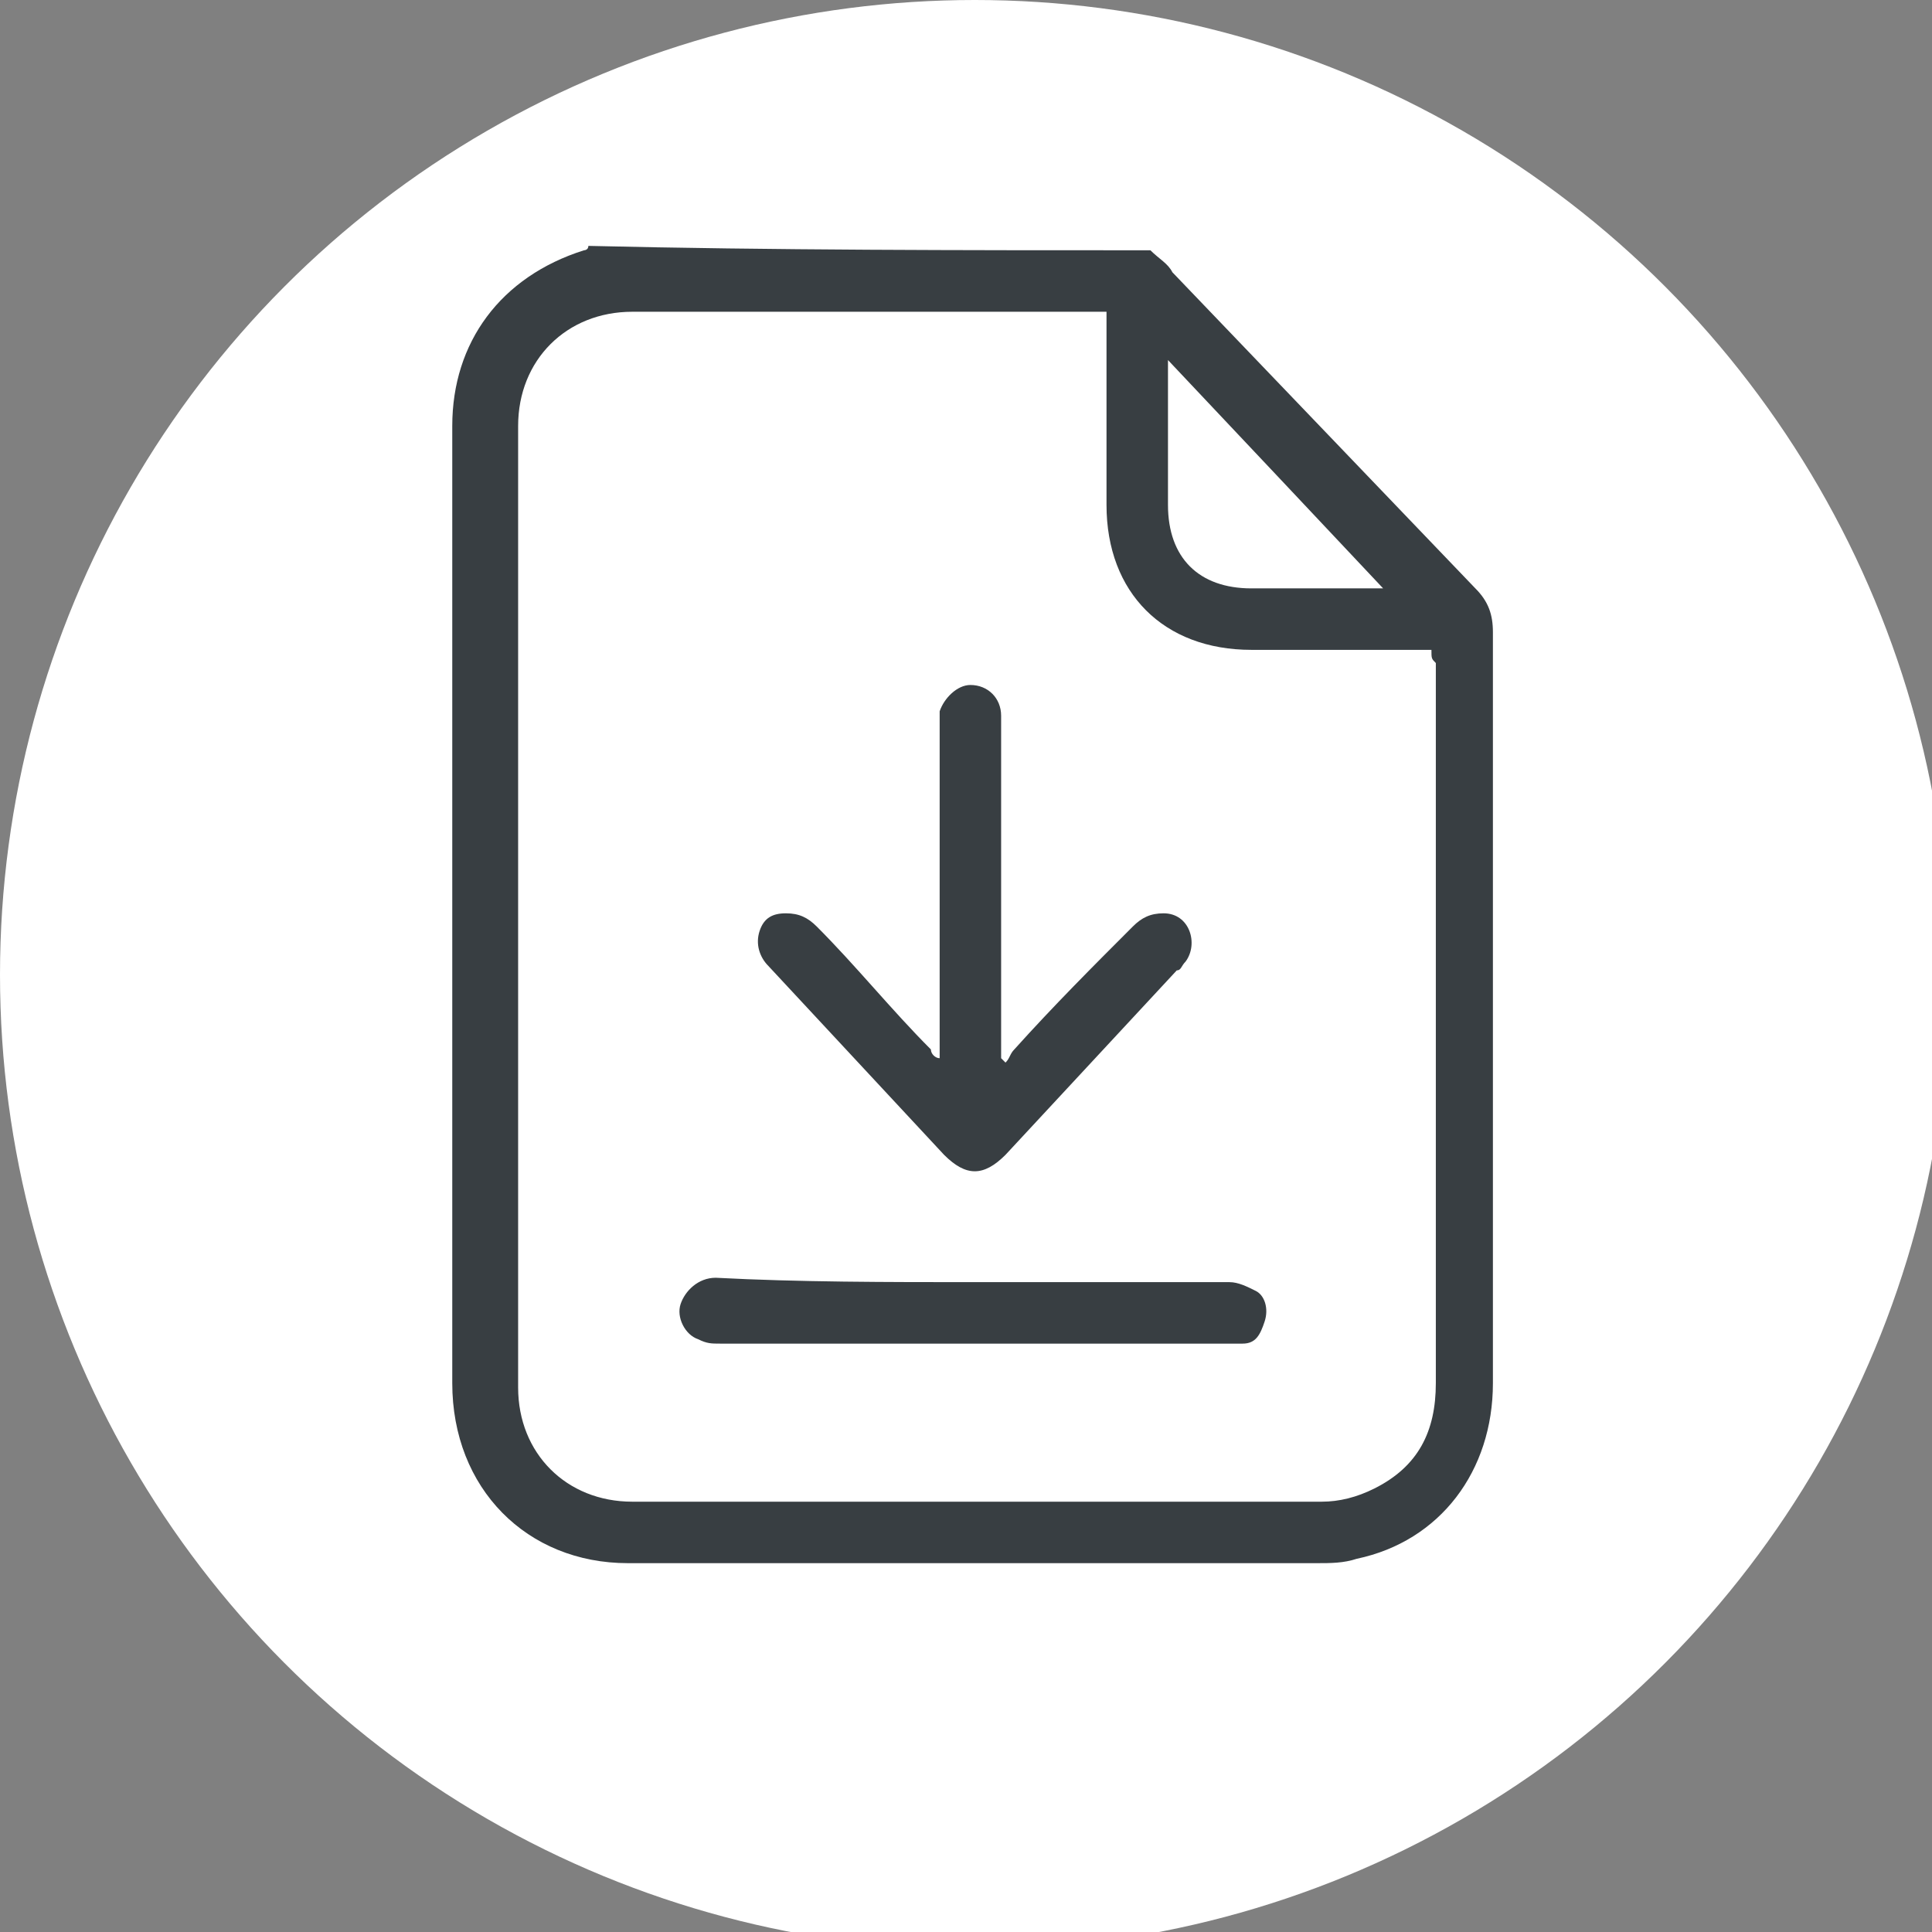
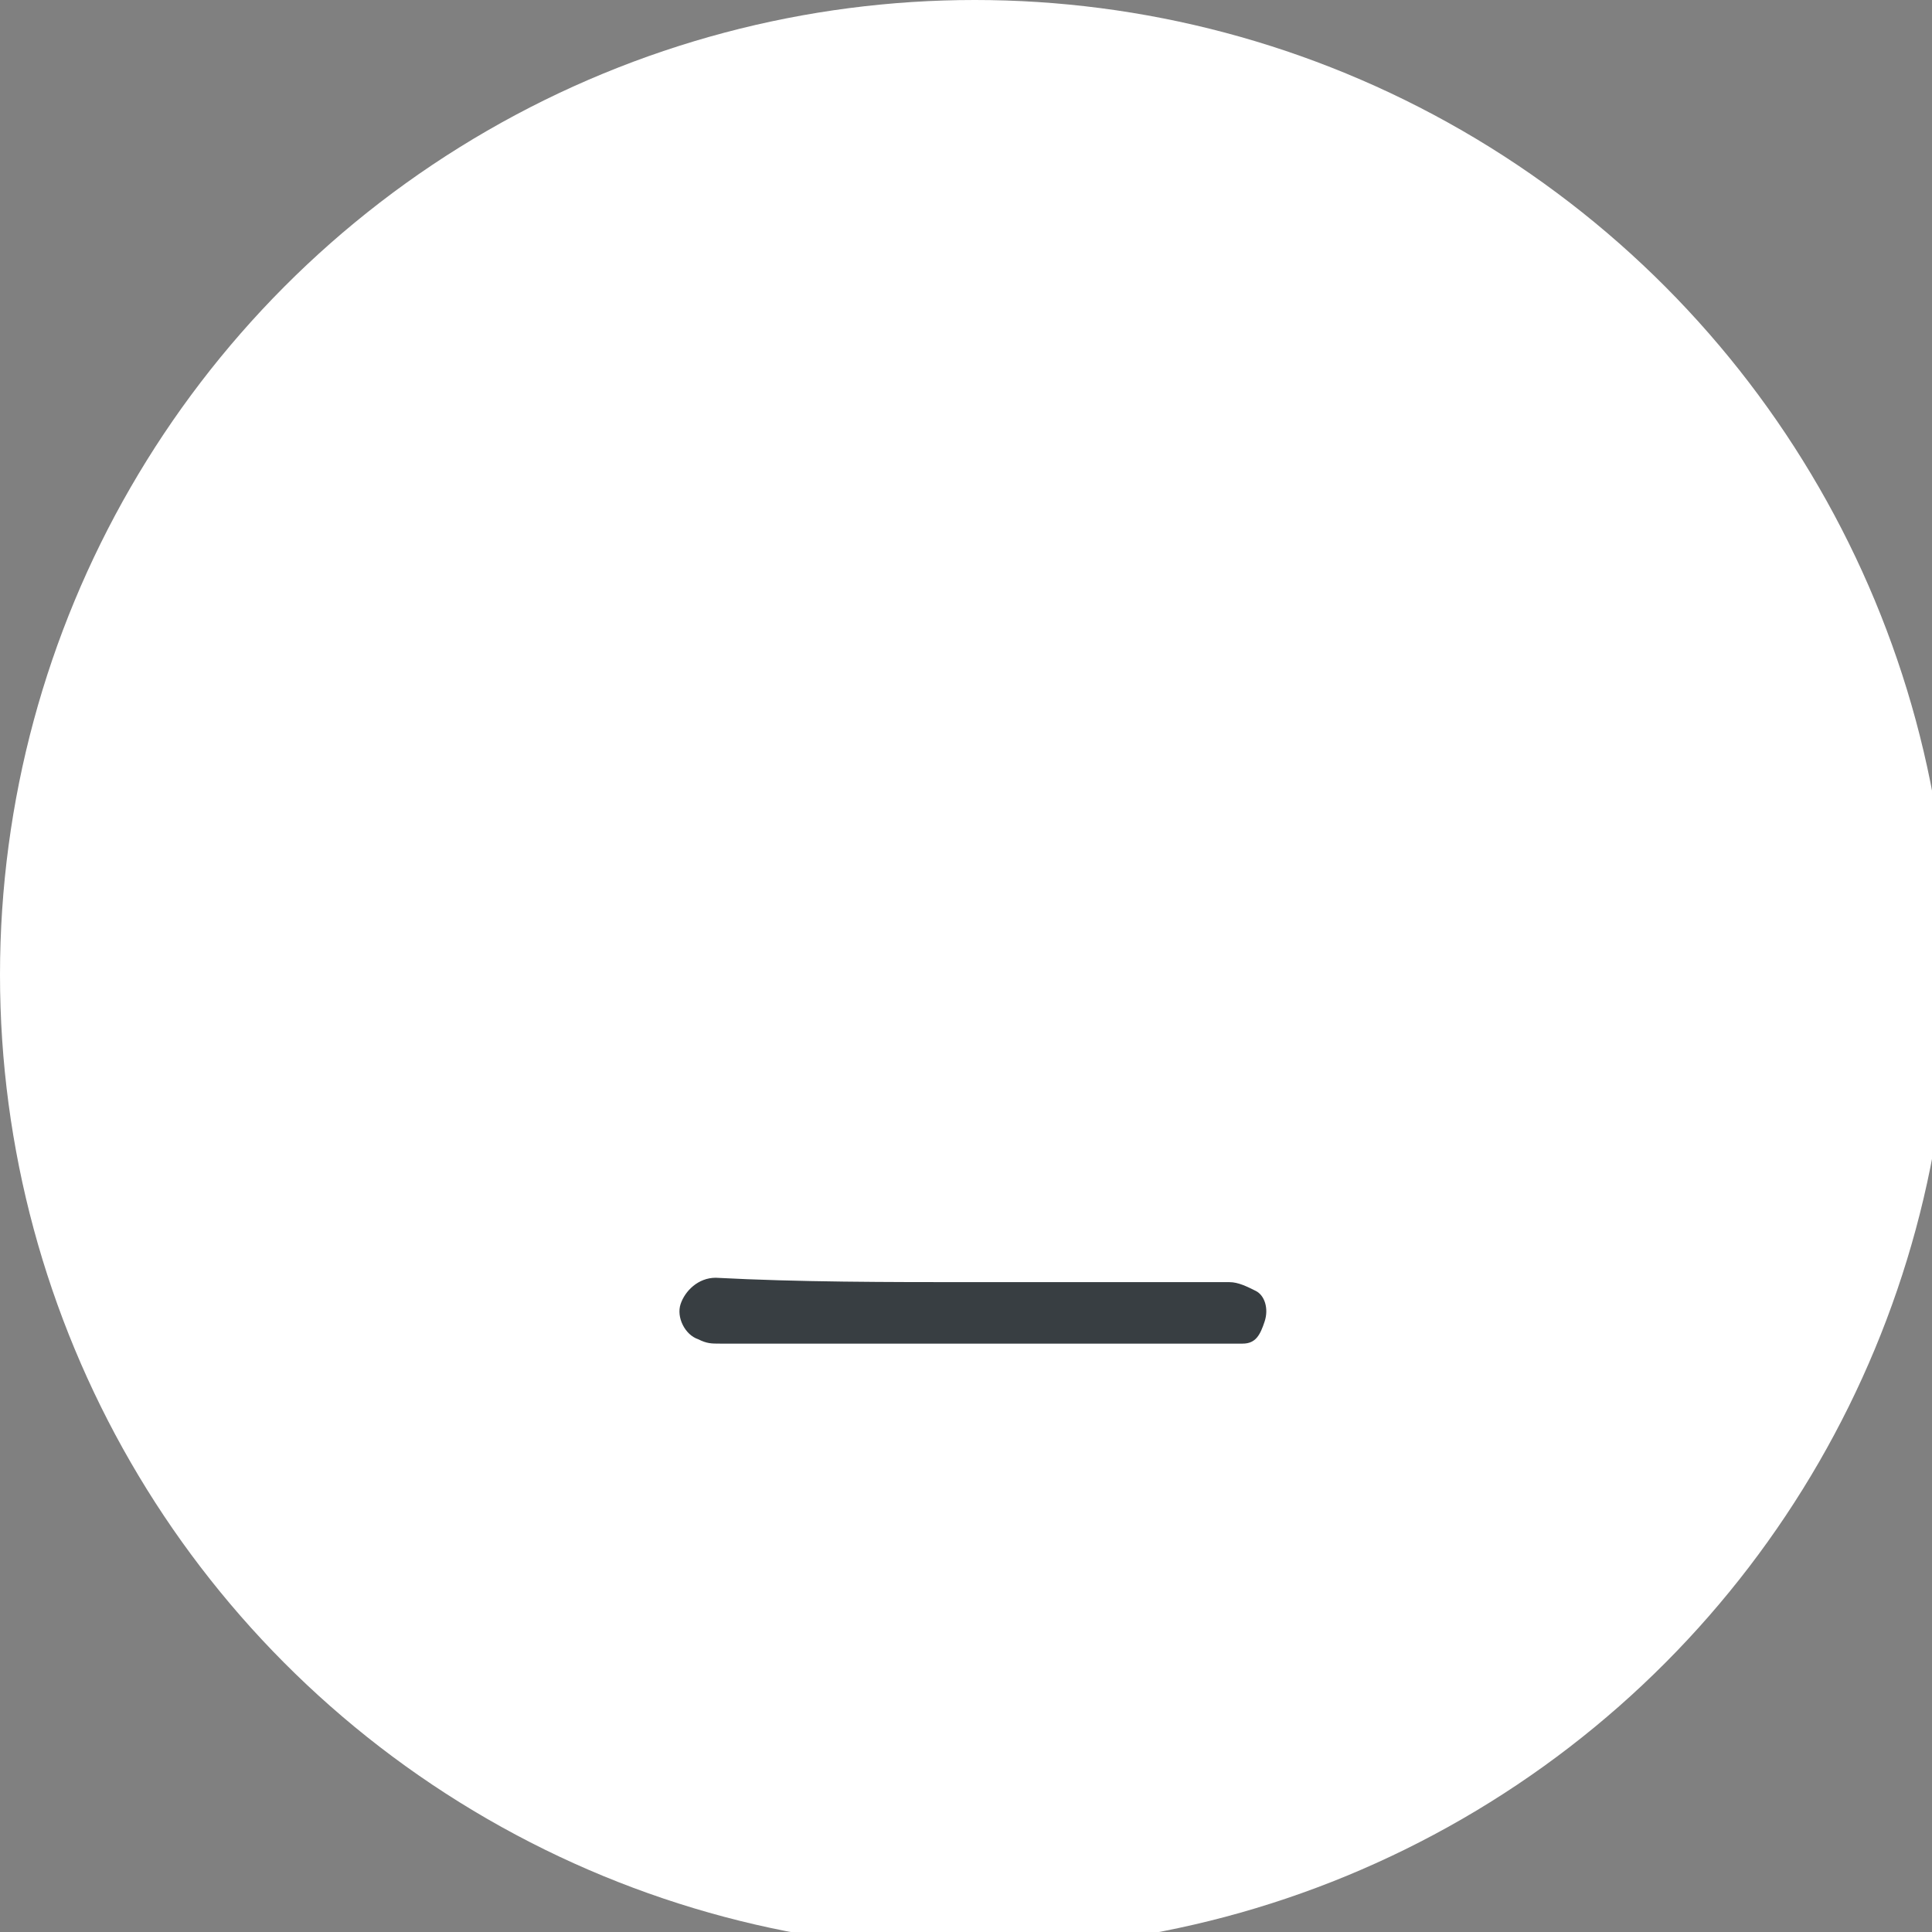
<svg xmlns="http://www.w3.org/2000/svg" version="1.1" style="enable-background:new 0 0 63.3 58;" xml:space="preserve" width="44" height="44">
  <rect width="100%" height="100%" fill="#808080" stroke="none" />
  <rect id="backgroundrect" width="100%" height="100%" x="0" y="0" fill="none" stroke="none" />
  <style type="text/css">
	.st0{display:none;fill:#383e42;}
	.st1{fill:#FFFFFF;}
	.st2{fill:#383e42;}
</style>
  <g class="currentLayer" style="">
    <title>Layer 1</title>
    <g id="XMLID_1354_" class="">
-       <path id="XMLID_1562_" class="st0" d="M54.4,-6.7 H20.1 C4.1,-6.7 -8.9,6.3 -8.9,22.3 l0,0 c0,16 13,29 29,29 h34.4 V-6.7 H54.4 z" />
      <circle id="XMLID_1561_" class="st1" cx="22.2" cy="22.2" r="22.2" />
      <g id="XMLID_1355_">
        <g id="XMLID_1356_">
-           <path id="XMLID_1359_" class="st2" d="M26.2,5.7 c0.2,0.2 0.4,0.3 0.5,0.5 c2.3,2.4 4.6,4.8 6.9,7.2 c0.3,0.3 0.4,0.6 0.4,1 c0,5.7 0,11.4 0,17.1 c0,2 -1.2,3.6 -3.1,4 c-0.3,0.1 -0.6,0.1 -0.9,0.1 c-5.2,0 -10.4,0 -15.7,0 c-2.3,0 -4,-1.7 -4,-4.1 c0,-7.3 0,-14.6 0,-21.8 c0,-1.9 1.1,-3.4 3,-4 c0,0 0.1,0 0.1,-0.1 C17.6,5.7 21.9,5.7 26.2,5.7 zM32.6,14.8 c-0.1,0 -0.2,0 -0.4,0 c-1.2,0 -2.5,0 -3.7,0 c-2,0 -3.3,-1.3 -3.3,-3.3 c0,-1.4 0,-2.7 0,-4.1 c0,-0.1 0,-0.2 0,-0.3 c-0.1,0 -0.2,0 -0.2,0 c-3.5,0 -7.1,0 -10.6,0 c-1.5,0 -2.6,1.1 -2.6,2.6 c0,7.3 0,14.6 0,21.9 c0,1.5 1.1,2.6 2.6,2.6 c5.2,0 10.5,0 15.7,0 c0.4,0 0.8,-0.1 1.2,-0.3 c1,-0.5 1.4,-1.3 1.4,-2.4 c0,-5.5 0,-10.9 0,-16.4 C32.6,15 32.6,15 32.6,14.8 zM26.6,8.2 c0,0.2 0,0.2 0,0.3 c0,1 0,2 0,3 c0,1.2 0.7,1.9 1.9,1.9 c0.9,0 1.8,0 2.7,0 c0.1,0 0.2,0 0.3,0 C29.9,11.7 28.3,10 26.6,8.2 z" />
-           <path id="XMLID_1358_" class="st2" d="M21.4,24.1 c0,-0.1 0,-0.2 0,-0.3 c0,-2.4 0,-4.8 0,-7.2 c0,-0.1 0,-0.3 0,-0.4 c0.1,-0.3 0.4,-0.6 0.7,-0.6 c0.4,0 0.7,0.3 0.7,0.7 c0,0.1 0,0.2 0,0.3 c0,2.4 0,4.8 0,7.2 c0,0.1 0,0.2 0,0.3 l0.1,0.1 c0.1,-0.1 0.1,-0.2 0.2,-0.3 c0.9,-1 1.8,-1.9 2.7,-2.8 c0.2,-0.2 0.4,-0.3 0.7,-0.3 c0.6,0 0.8,0.7 0.5,1.1 c-0.1,0.1 -0.1,0.2 -0.2,0.2 c-1.3,1.4 -2.6,2.8 -3.9,4.2 c-0.5,0.5 -0.9,0.5 -1.4,0 c-1.3,-1.4 -2.7,-2.9 -4,-4.3 c-0.2,-0.2 -0.3,-0.5 -0.2,-0.8 c0.1,-0.3 0.3,-0.4 0.6,-0.4 c0.3,0 0.5,0.1 0.7,0.3 c0.9,0.9 1.7,1.9 2.6,2.8 C21.2,24 21.3,24.1 21.4,24.1 C21.4,24.2 21.4,24.2 21.4,24.1 z" />
-           <path id="XMLID_1357_" class="st2" d="M22.2,29.2 c1.9,0 3.9,0 5.8,0 c0.2,0 0.4,0.1 0.6,0.2 c0.2,0.1 0.3,0.4 0.2,0.7 s-0.2,0.5 -0.5,0.5 c-0.1,0 -0.2,0 -0.3,0 c-3.9,0 -7.8,0 -11.6,0 c-0.2,0 -0.3,0 -0.5,-0.1 c-0.3,-0.1 -0.5,-0.5 -0.4,-0.8 s0.4,-0.6 0.8,-0.6 C18.2,29.2 20.2,29.2 22.2,29.2 z" />
+           <path id="XMLID_1357_" class="st2" d="M22.2,29.2 c1.9,0 3.9,0 5.8,0 c0.2,0 0.4,0.1 0.6,0.2 c0.2,0.1 0.3,0.4 0.2,0.7 s-0.2,0.5 -0.5,0.5 c-0.1,0 -0.2,0 -0.3,0 c-3.9,0 -7.8,0 -11.6,0 c-0.2,0 -0.3,0 -0.5,-0.1 c-0.3,-0.1 -0.5,-0.5 -0.4,-0.8 s0.4,-0.6 0.8,-0.6 C18.2,29.2 20.2,29.2 22.2,29.2 " />
        </g>
      </g>
    </g>
  </g>
</svg>